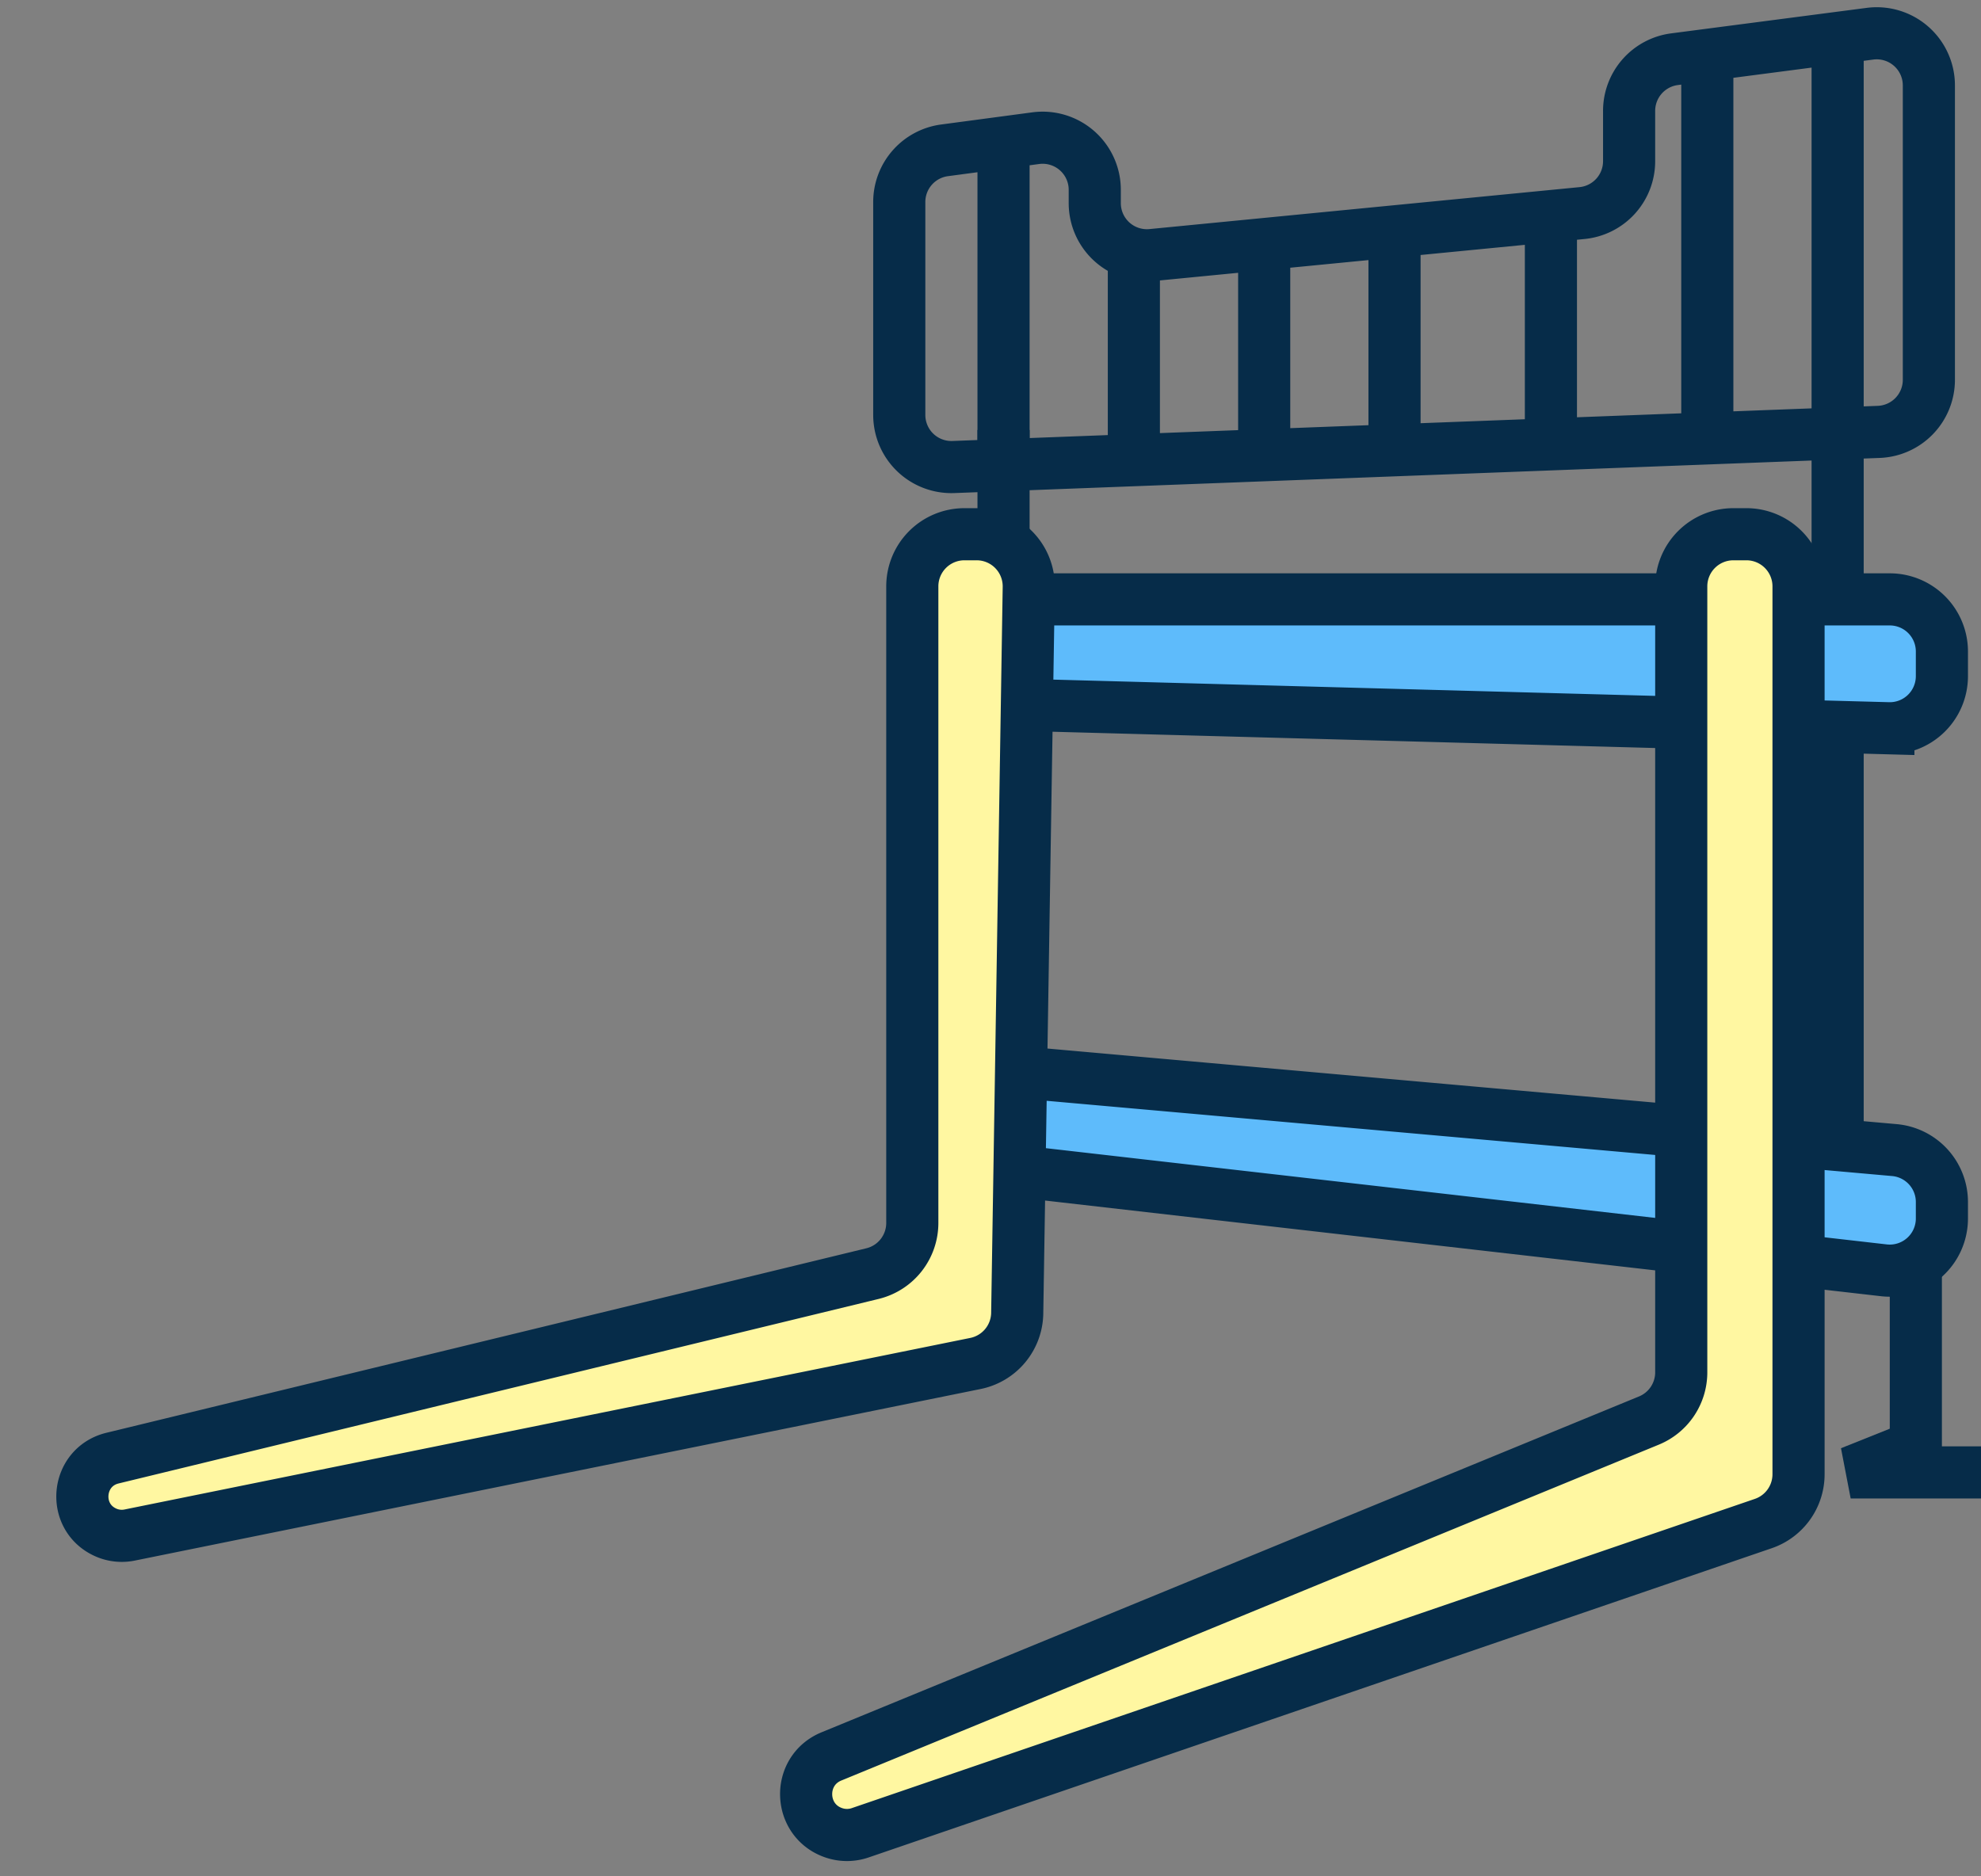
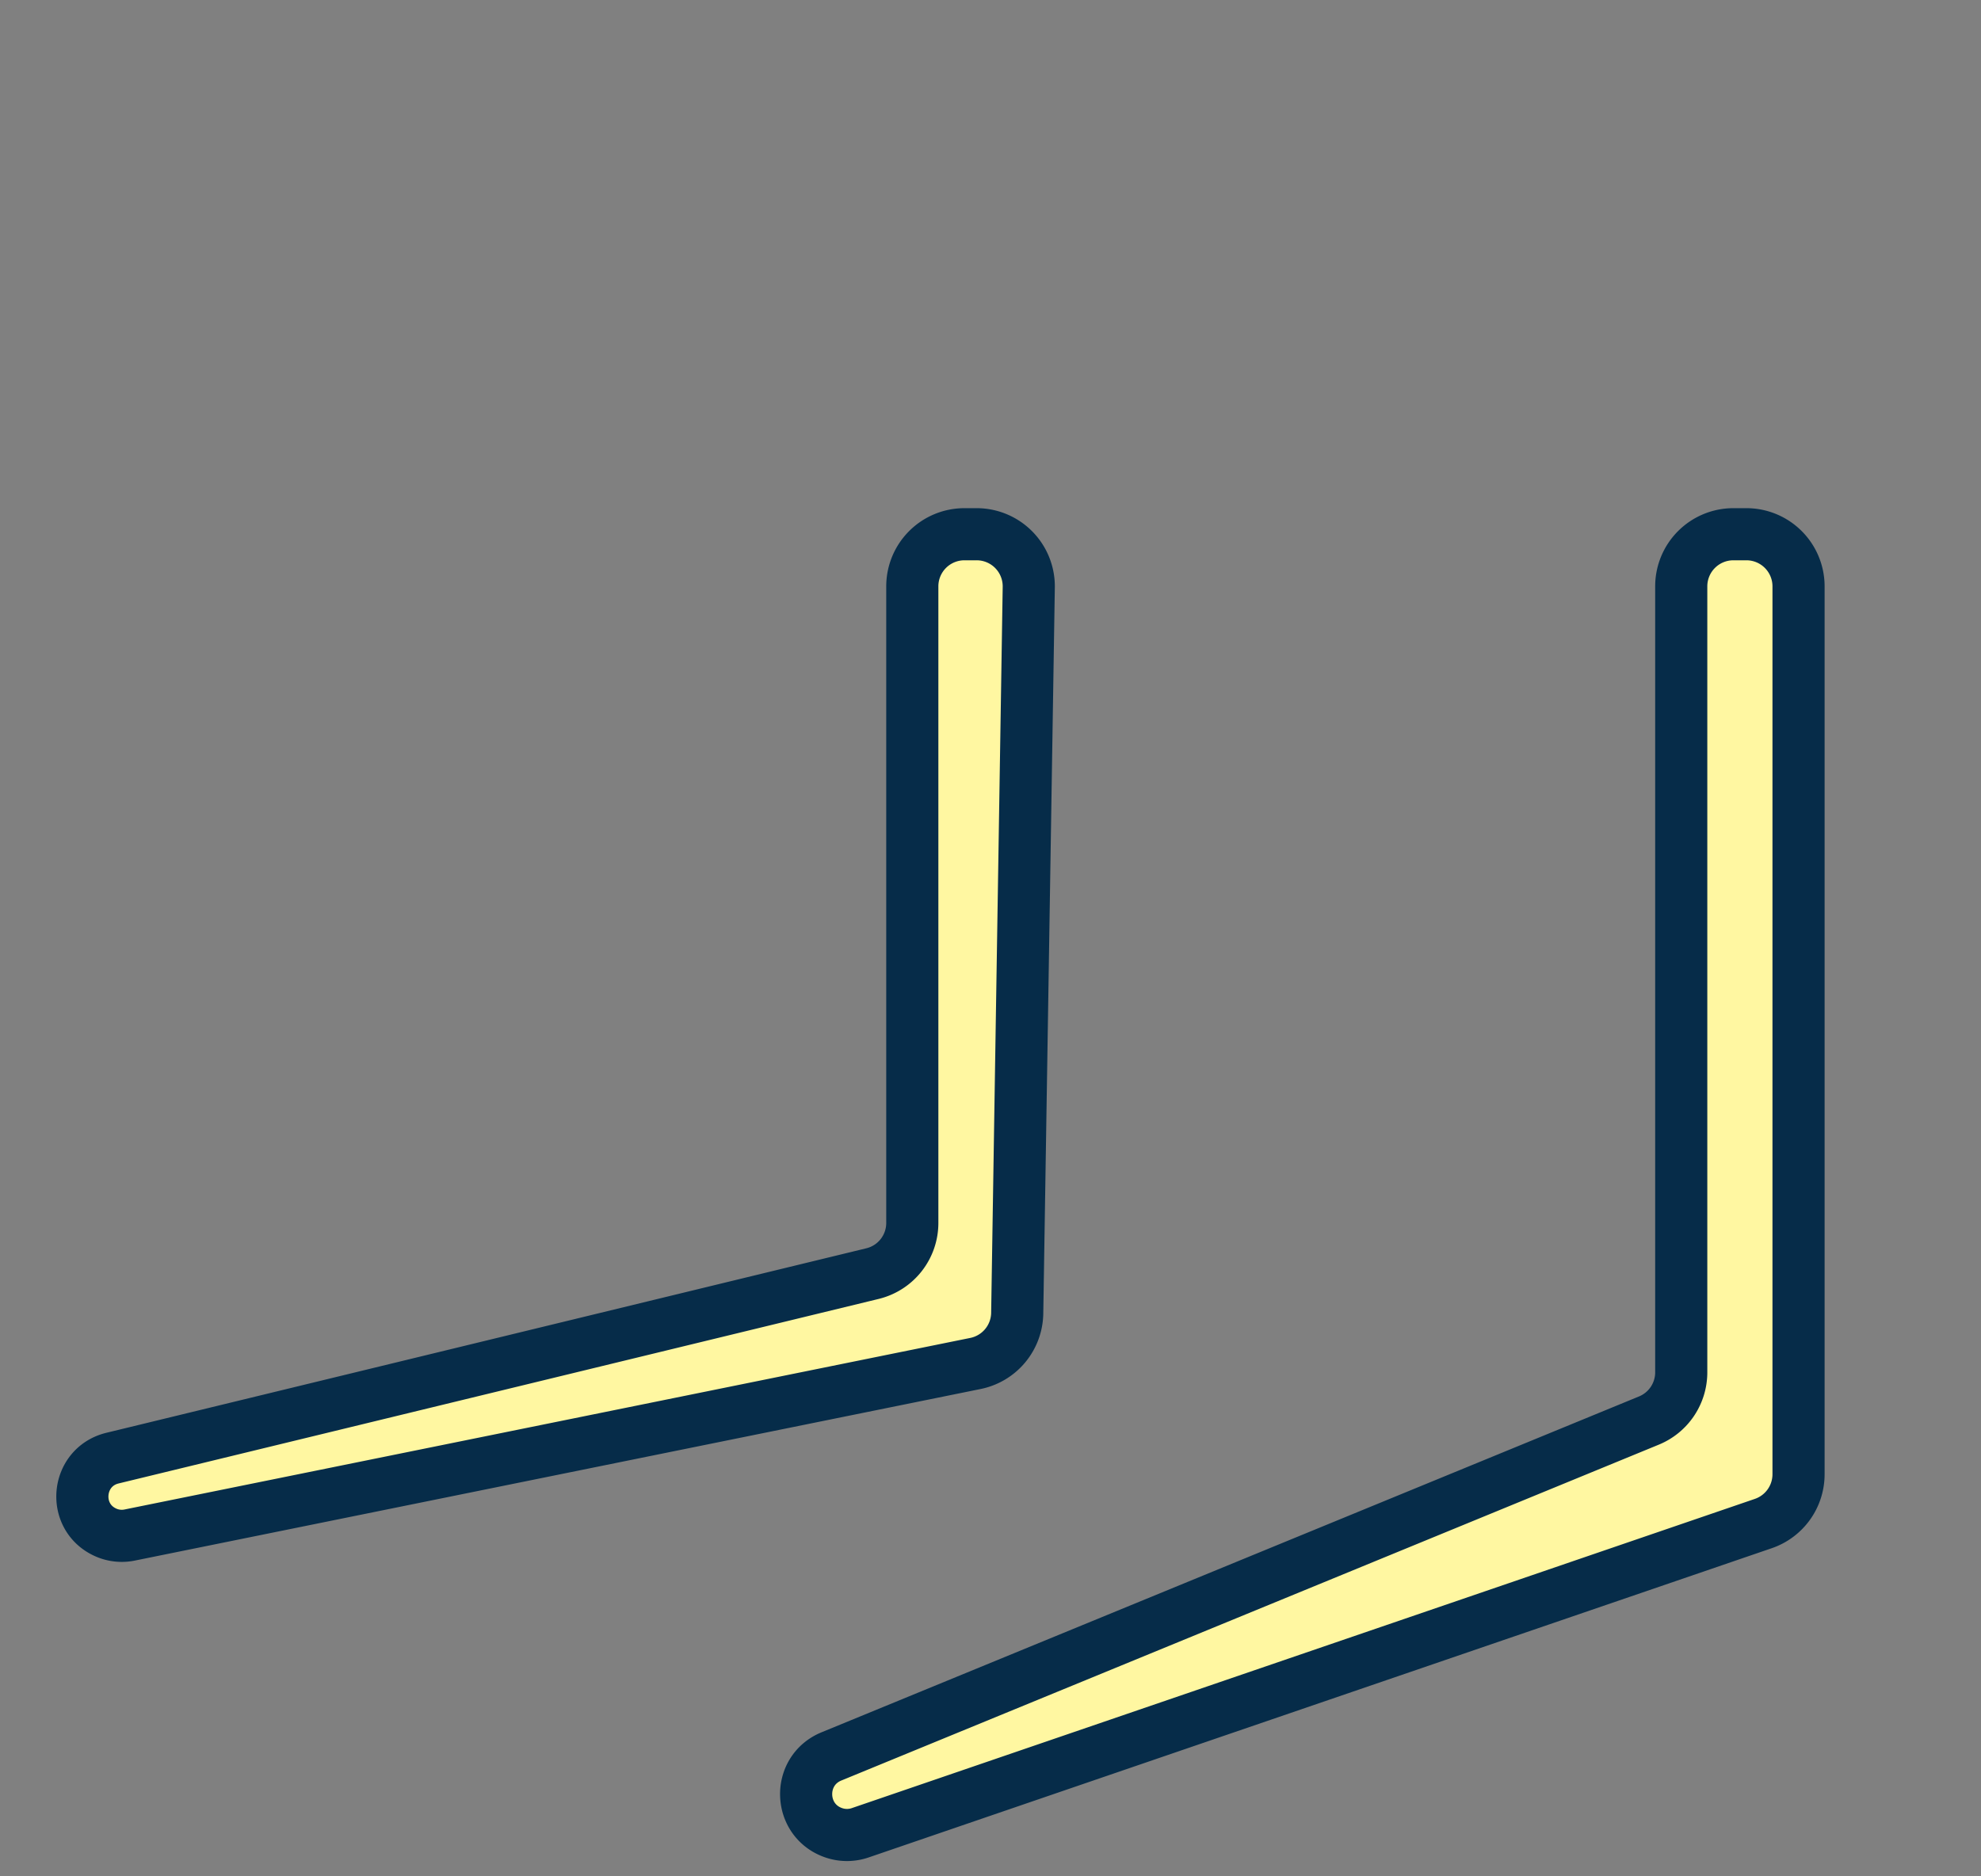
<svg xmlns="http://www.w3.org/2000/svg" width="76" height="72" fill="none">
  <rect width="100%" height="100%" fill="#808080" stroke="none" />
-   <path stroke="#062C49" stroke-width="2" d="M70.5 16.5v28M73.5 44.5v11l-2.5 1h5M38.5 16.5v28" />
-   <path fill="#5EBBFB" stroke="#062C49" stroke-width="2" d="M72.5 23h-33a2 2 0 0 0-2 2v.053a2 2 0 0 0 1.946 2l33 .892a2 2 0 0 0 2.054-2V25a2 2 0 0 0-2-2ZM72.677 44.132l-33.112-2.948a1.897 1.897 0 0 0-.384 3.773l33.091 3.788a2 2 0 0 0 2.228-1.987v-.634a2 2 0 0 0-1.823-1.992Z" />
-   <path stroke="#062C49" stroke-width="2" d="M34.5 7.751v8.172a2 2 0 0 0 2.076 1.998l35.5-1.348A2 2 0 0 0 74 14.575V3.277a2 2 0 0 0-2.259-1.983l-7.5.978A2 2 0 0 0 62.5 4.256v1.93a2 2 0 0 1-1.806 1.99l-16.5 1.61A2 2 0 0 1 42 7.796v-.512a2 2 0 0 0-2.264-1.982l-3.5.467A2 2 0 0 0 34.5 7.75ZM38.5 5.5v12M65.5 2.5v14M70.5 1.5v15M43.5 9.5v8M48.5 9.5v8M53.5 8.5v8M59.5 8.5v8" />
  <path fill="#FFF7A1" stroke="#062C49" stroke-width="2" d="M37 20.5h.468a2 2 0 0 1 2 2.032l-.443 27.86a2 2 0 0 1-1.602 1.928l-32.45 6.584a1.513 1.513 0 0 1-.915-.1c-1.319-.587-1.145-2.511.258-2.852l29.156-7.08A2 2 0 0 0 35 46.927V22.5a2 2 0 0 1 2-2ZM66.5 20.5h.5a2 2 0 0 1 2 2v34.07a2 2 0 0 1-1.352 1.893L33.001 70.329a1.566 1.566 0 0 1-1.003.004c-1.377-.46-1.443-2.383-.1-2.935L63.26 54.51a2 2 0 0 0 1.24-1.85V22.5a2 2 0 0 1 2-2Z" />
</svg>